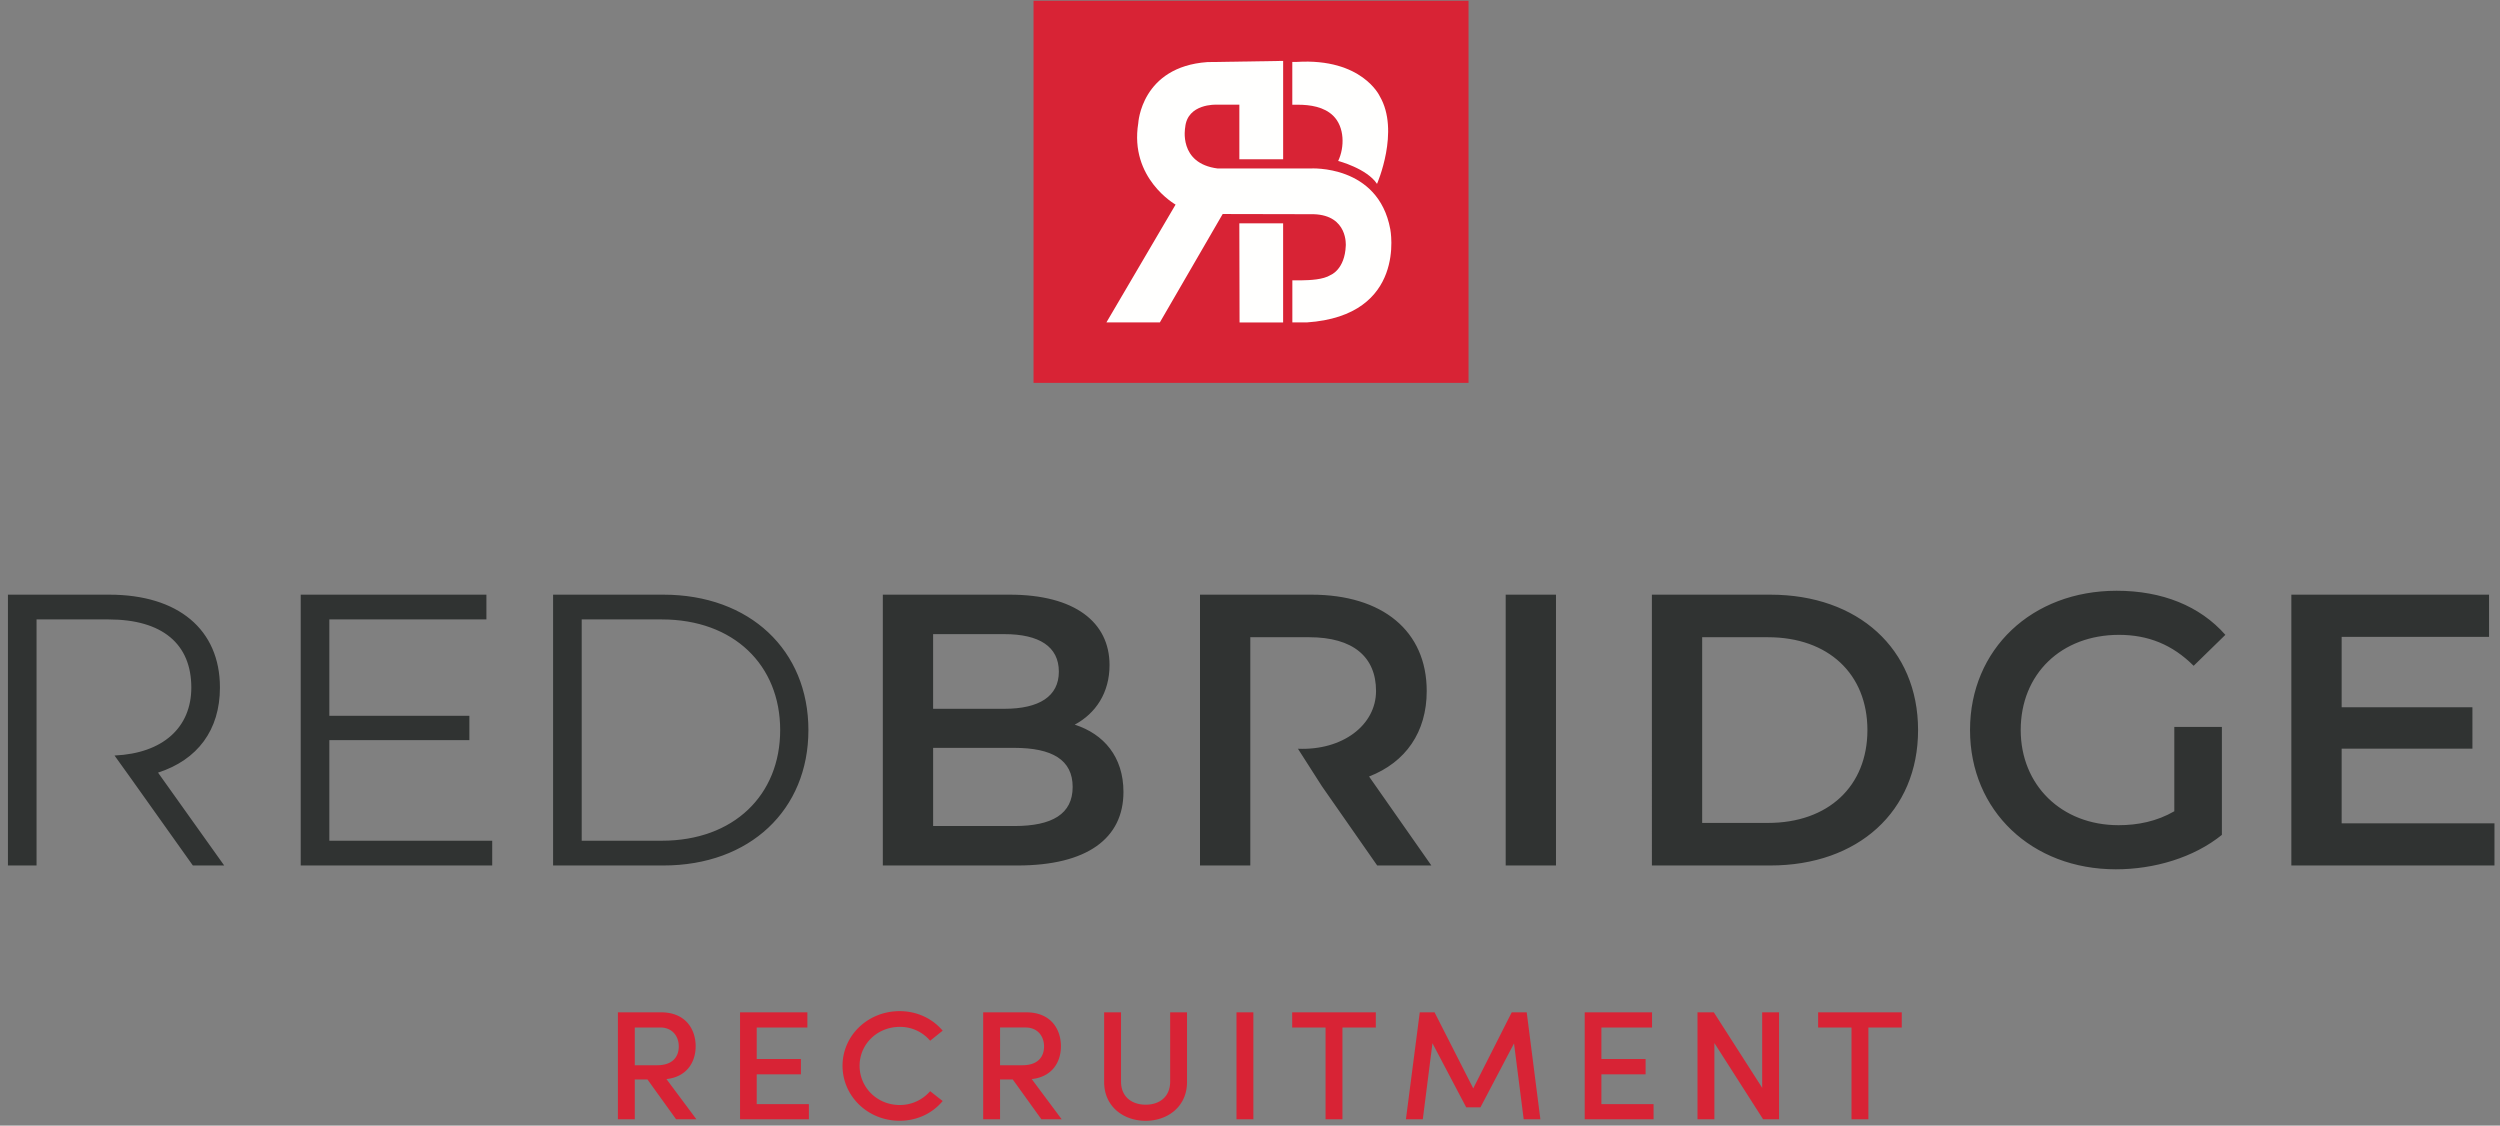
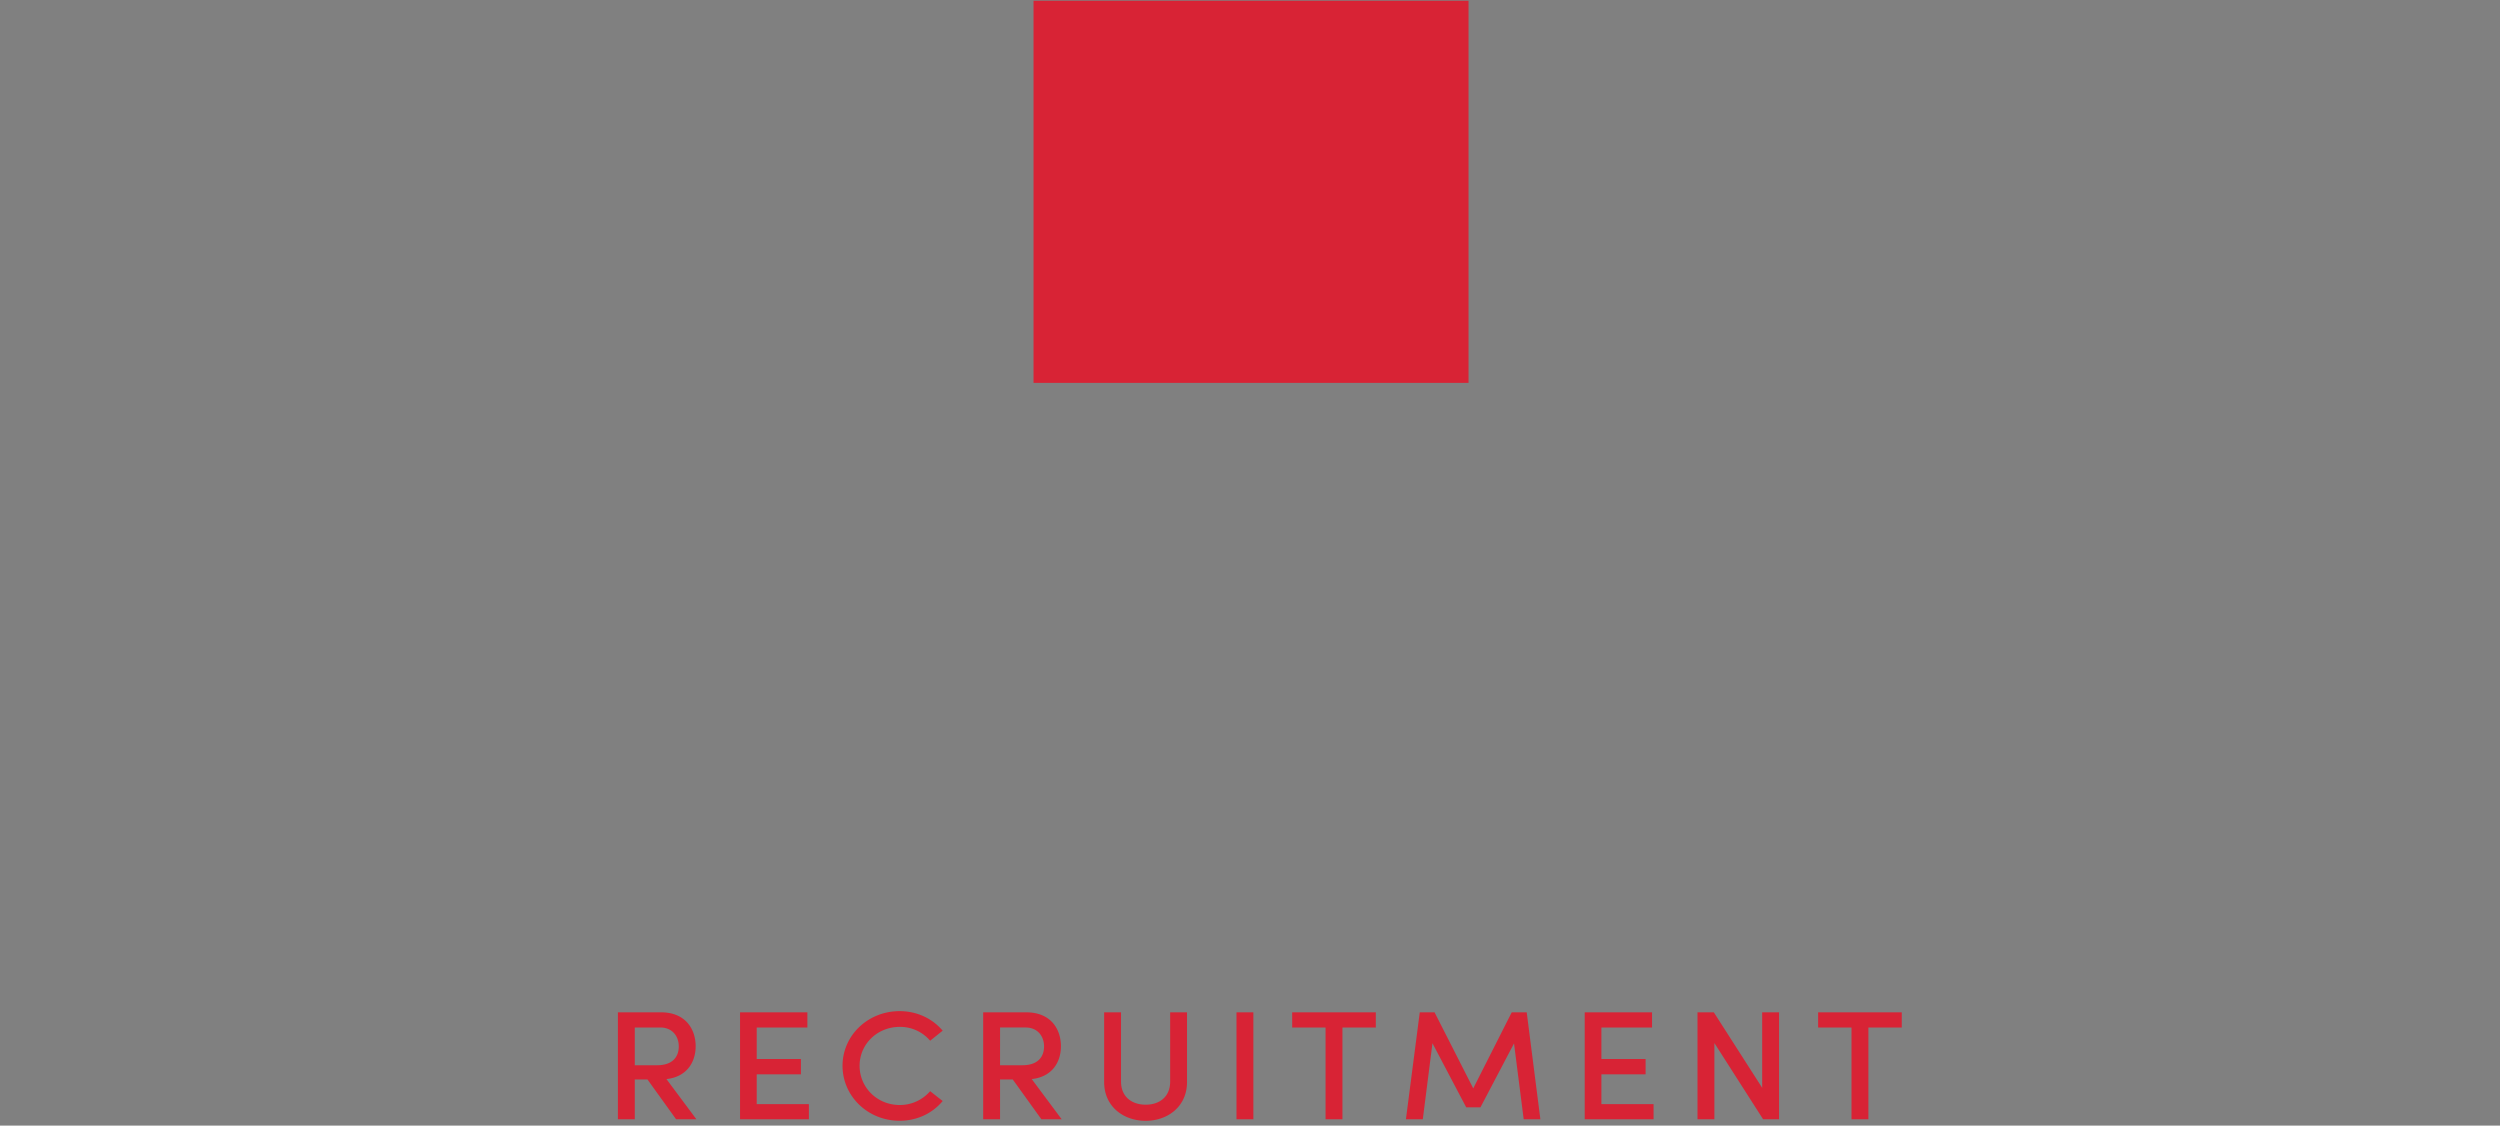
<svg xmlns="http://www.w3.org/2000/svg" width="211" height="95" viewBox="0 0 211 95">
  <rect x="0" y="0" width="211" height="95" fill="#808080" stroke="none" />
-   <path fill="#303332" d="M9.666 63.767c4.101-.19 6.481-2.373 6.481-5.74 0-3.657-2.417-5.747-6.988-5.747H3.085v20.767H.67V50.19h8.554c5.813 0 9.339 2.939 9.339 7.837 0 3.592-1.894 6.106-5.225 7.183l5.584 7.837h-2.645L11.053 65.7l-1.387-1.933m31.877 7.19v2.09H25.38V50.19h15.673v2.09H27.796v8.131h11.82v2.057h-11.82v8.489h13.747M55.986 50.19c7.314 0 12.244 4.702 12.244 11.429 0 6.726-4.93 11.428-12.244 11.428H46.68V50.19zm-.131 20.767c6.074 0 9.992-3.853 9.992-9.338 0-5.486-3.918-9.339-9.992-9.339h-6.759v18.677zm30.018 2.09H74.51V50.19h10.71c5.486 0 8.425 2.319 8.425 5.943 0 2.351-1.176 4.082-2.939 5.029 2.449.783 4.114 2.709 4.114 5.681 0 3.918-3.069 6.204-8.947 6.204zm-7.118-19.526v6.302h6.008c2.939 0 4.604-1.045 4.604-3.135 0-2.122-1.665-3.167-4.604-3.167zm11.777 12.897c0-2.285-1.729-3.298-4.926-3.298h-6.851v6.597h6.851c3.197 0 4.926-1.013 4.926-3.299zm19.015-3.223c3.777.154 6.59-2.001 6.59-4.874 0-2.873-1.927-4.539-5.649-4.539h-4.963v19.265h-4.245V50.19h9.404c6.008 0 9.731 3.07 9.731 8.131 0 3.461-1.764 6.008-4.866 7.216l5.258 7.51h-4.572l-4.669-6.694-2.019-3.158m17.533 9.852h4.245V50.19h-4.245zm22.332-22.857c7.412 0 12.473 4.571 12.473 11.429 0 6.857-5.061 11.428-12.473 11.428h-9.992V50.19zm-.196 19.265c5.095 0 8.394-3.102 8.394-7.836 0-4.735-3.299-7.837-8.394-7.837h-5.553v15.673zm34.295-8.102h4.016v9.111c-2.383 1.926-5.714 2.906-8.947 2.906-7.085 0-12.31-4.931-12.31-11.755 0-6.825 5.225-11.755 12.376-11.755 3.82 0 7.02 1.273 9.175 3.722l-2.677 2.612c-1.796-1.795-3.853-2.612-6.303-2.612-4.865 0-8.293 3.298-8.293 8.033 0 4.637 3.428 8.032 8.261 8.032 1.632 0 3.233-.327 4.702-1.175v-7.119m27.022 8.135v3.559H193.39V50.19h16.686v3.559h-12.441v5.943h11.037v3.494h-11.037v6.302h12.898" />
  <path fill="#d82335" d="M53.575 91.107v3.361H52.15V85.44h3.634c2.08 0 2.929 1.425 2.929 2.865 0 1.313-.72 2.578-2.465 2.769l2.529 3.394h-1.713l-2.417-3.361zm0-1.201h1.888c1.281 0 1.825-.688 1.825-1.584 0-.897-.576-1.601-1.552-1.601h-2.161zm14.695 3.281v1.281h-5.81V85.44h5.682v1.281h-4.274v2.657h3.73v1.297h-3.73v2.512h4.402m2.84-3.237c0-2.545 2.128-4.61 4.818-4.61 1.488 0 2.785.641 3.633 1.649l-1.057.849a3.316 3.316 0 0 0-2.561-1.169c-1.92 0-3.393 1.472-3.393 3.281 0 1.825 1.473 3.313 3.393 3.313a3.372 3.372 0 0 0 2.561-1.168l1.057.832c-.848 1.025-2.145 1.665-3.633 1.665-2.69 0-4.818-2.081-4.818-4.642m13.295 1.157v3.361H82.98V85.44h3.634c2.08 0 2.929 1.425 2.929 2.865 0 1.313-.72 2.578-2.465 2.769l2.529 3.394h-1.713l-2.417-3.361zm0-1.201h1.888c1.281 0 1.825-.688 1.825-1.584 0-.897-.576-1.601-1.552-1.601h-2.161zm8.785 1.425V85.44h1.425v5.843c0 1.344.976 1.953 2.081 1.953 1.104 0 2.065-.609 2.065-1.953V85.44h1.424v5.891c0 2.049-1.617 3.265-3.489 3.265-1.889 0-3.506-1.216-3.506-3.265m11.17 3.137h1.424V85.44h-1.424zm11.759-7.747h-2.817v7.747h-1.425v-7.747h-2.817V85.44h7.059v1.281m12.481 7.747l-.817-6.403-2.833 5.395h-1.201l-2.849-5.41-.816 6.418h-1.424l1.168-9.028h1.249l3.265 6.419 3.249-6.419h1.264l1.153 9.028H128.6m10.96-1.281v1.281h-5.81V85.44h5.682v1.281h-4.274v2.657h3.73v1.297h-3.73v2.512h4.402m10.592-7.747v9.028h-1.344l-4.114-6.435v6.435h-1.424V85.44h1.376l4.082 6.371V85.44h1.424m10.357 1.281h-2.818v7.747h-1.424v-7.747h-2.817V85.44h7.059v1.281m-36.565-54.407H87.23V.06h36.714v32.254" />
-   <path fill="#fffffe" d="M109.542 8.839c1.035 0 2.205.175 2.977.929.97.948.976 2.655.423 3.816 0 0 2.424.635 3.278 1.936 0 0 1.952-4.471.228-7.404 0 0-1.48-3.234-7.009-2.89h-.369v3.613h.472" />
-   <path fill="#fffffe" d="M109.898 27.213h.387c8.497-.568 7.054-7.872 7.054-7.872-1.018-5.483-6.734-5.122-6.734-5.122h-7.842c-3.33-.43-2.734-3.462-2.734-3.462.183-2.038 2.635-1.922 2.635-1.922h1.938v4.607h3.695V5.14l-6.396.1c-5.583.397-5.831 5.152-5.831 5.152-.762 4.672 3.148 6.876 3.148 6.876l-5.838 9.945h4.511l5.303-9.15 7.692.016c2.906.098 2.697 2.666 2.697 2.666-.083 2.01-1.273 2.462-1.273 2.462-.637.405-1.777.44-2.412.451h-.824v3.555h.824" />
-   <path fill="#fffffe" d="M104.6 18.852l.019 8.362h3.676V18.85l-3.695.002" />
</svg>